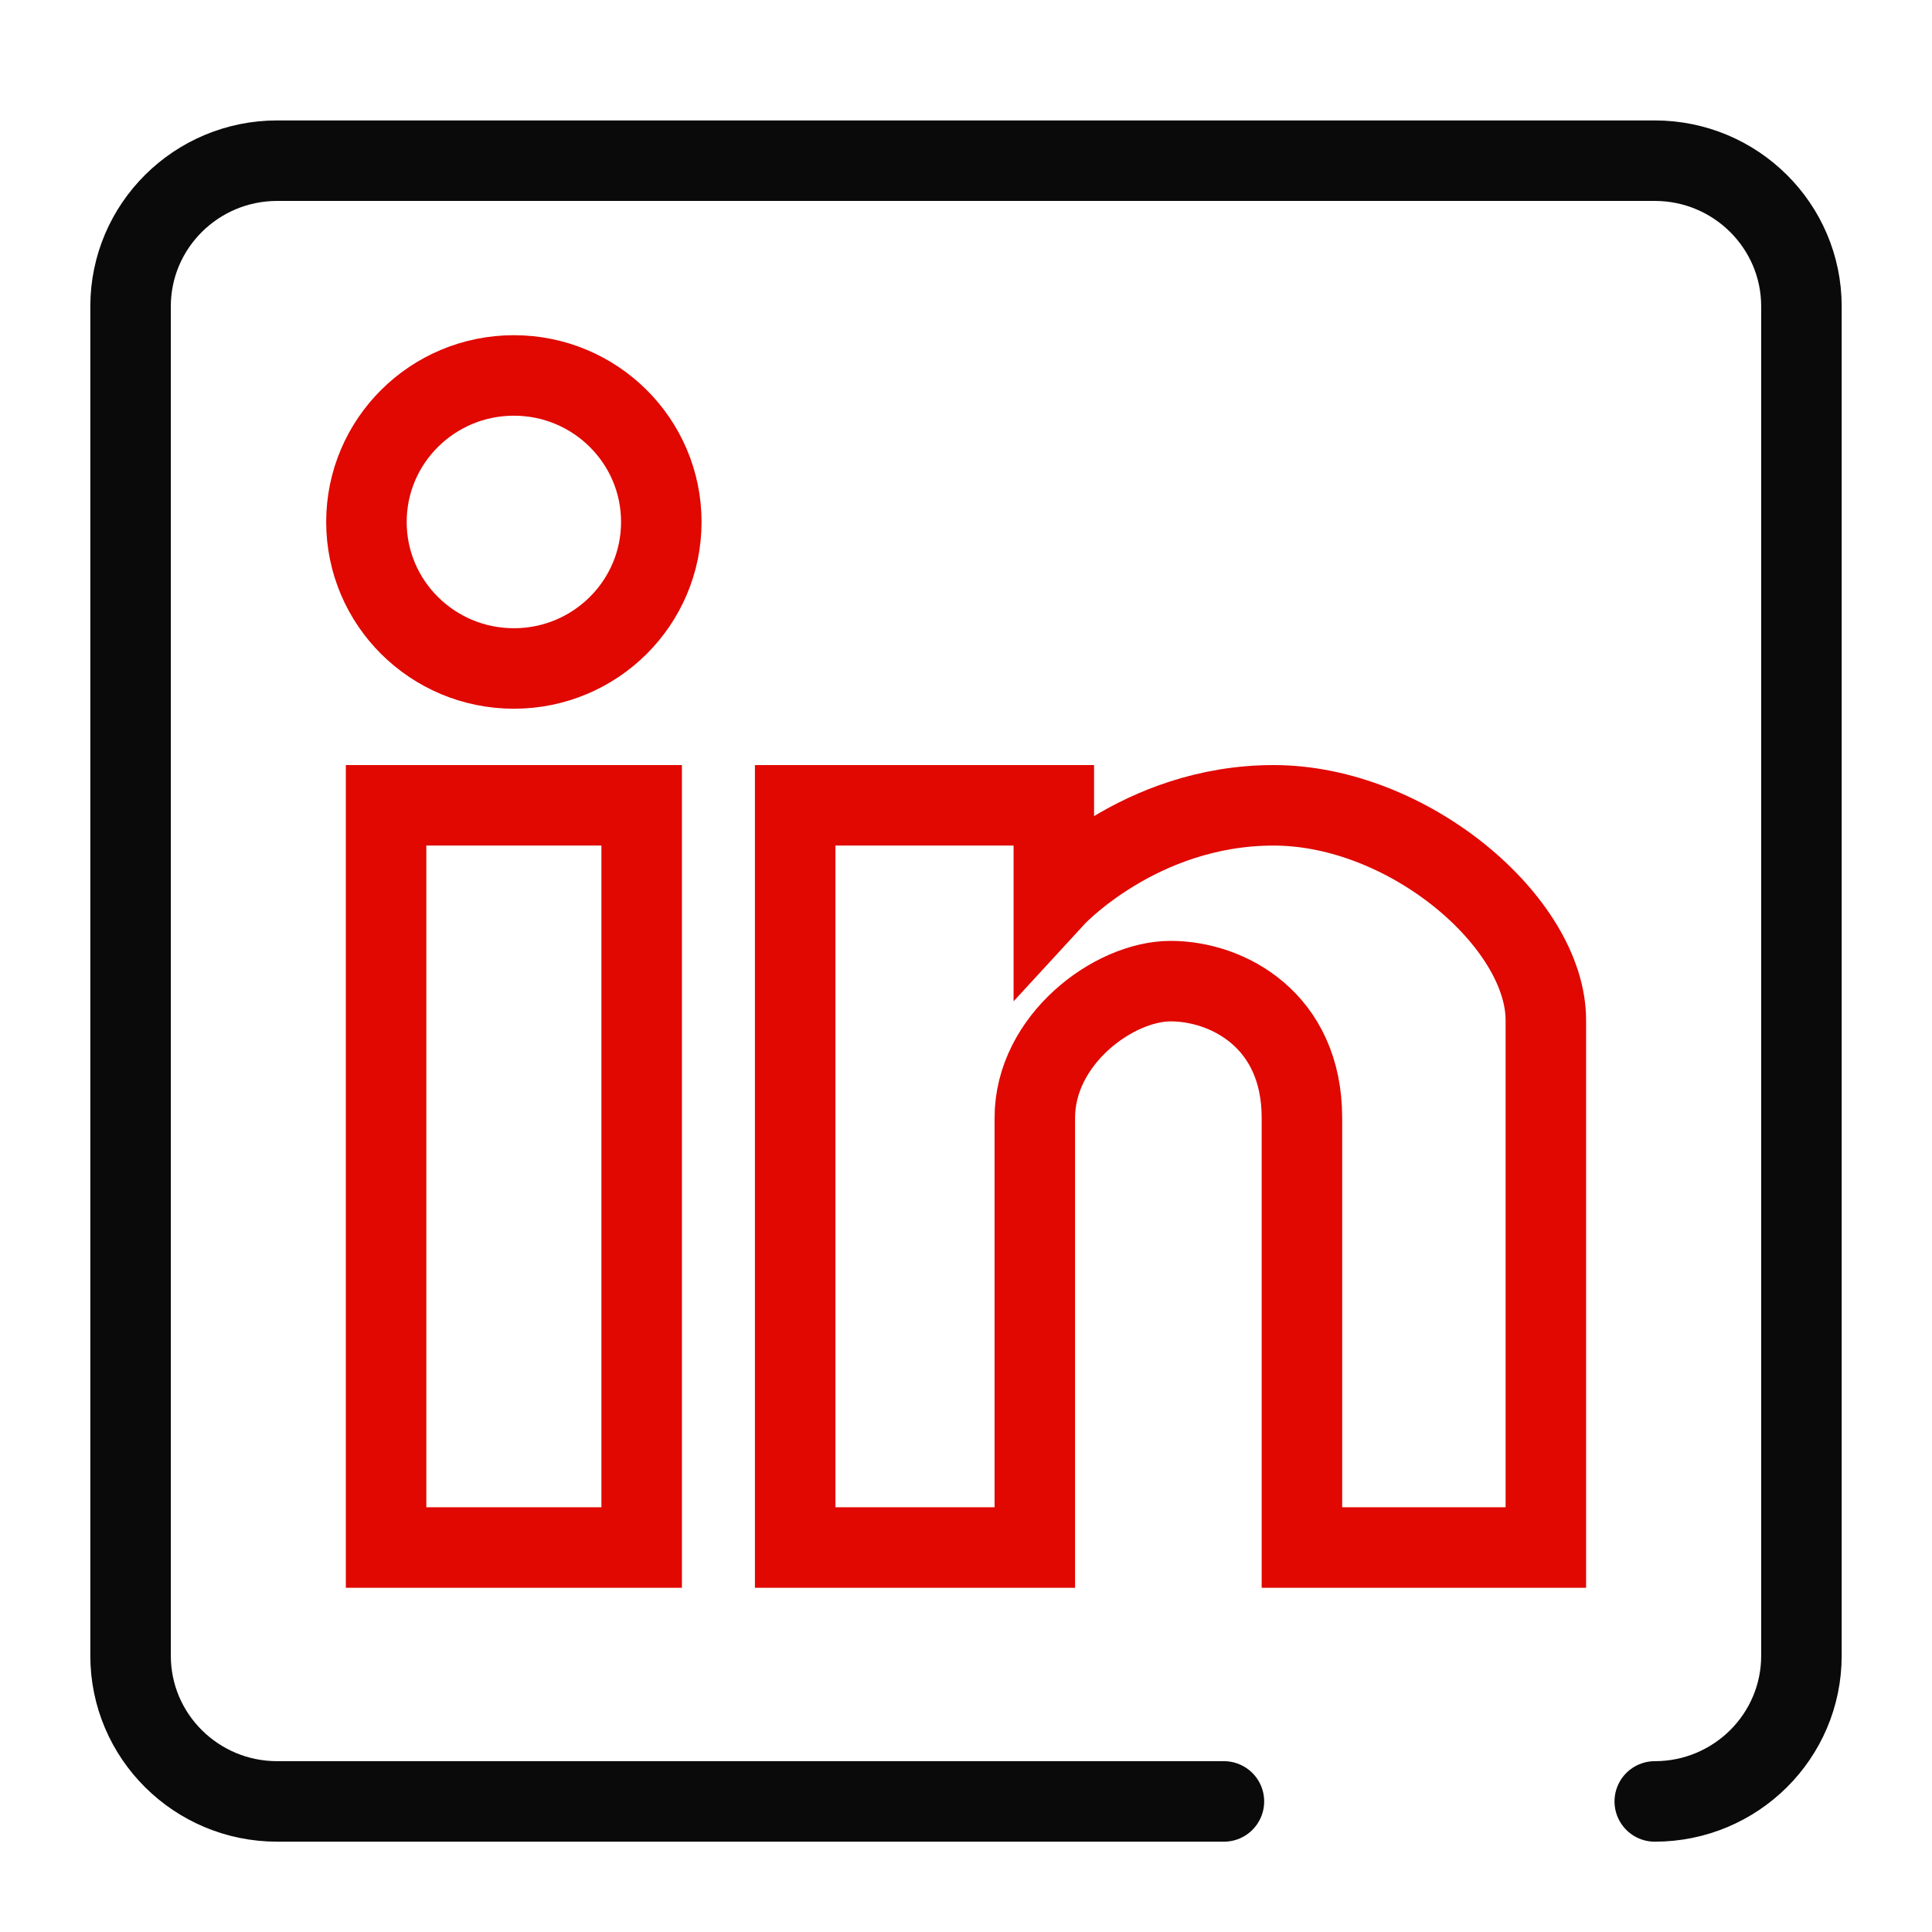
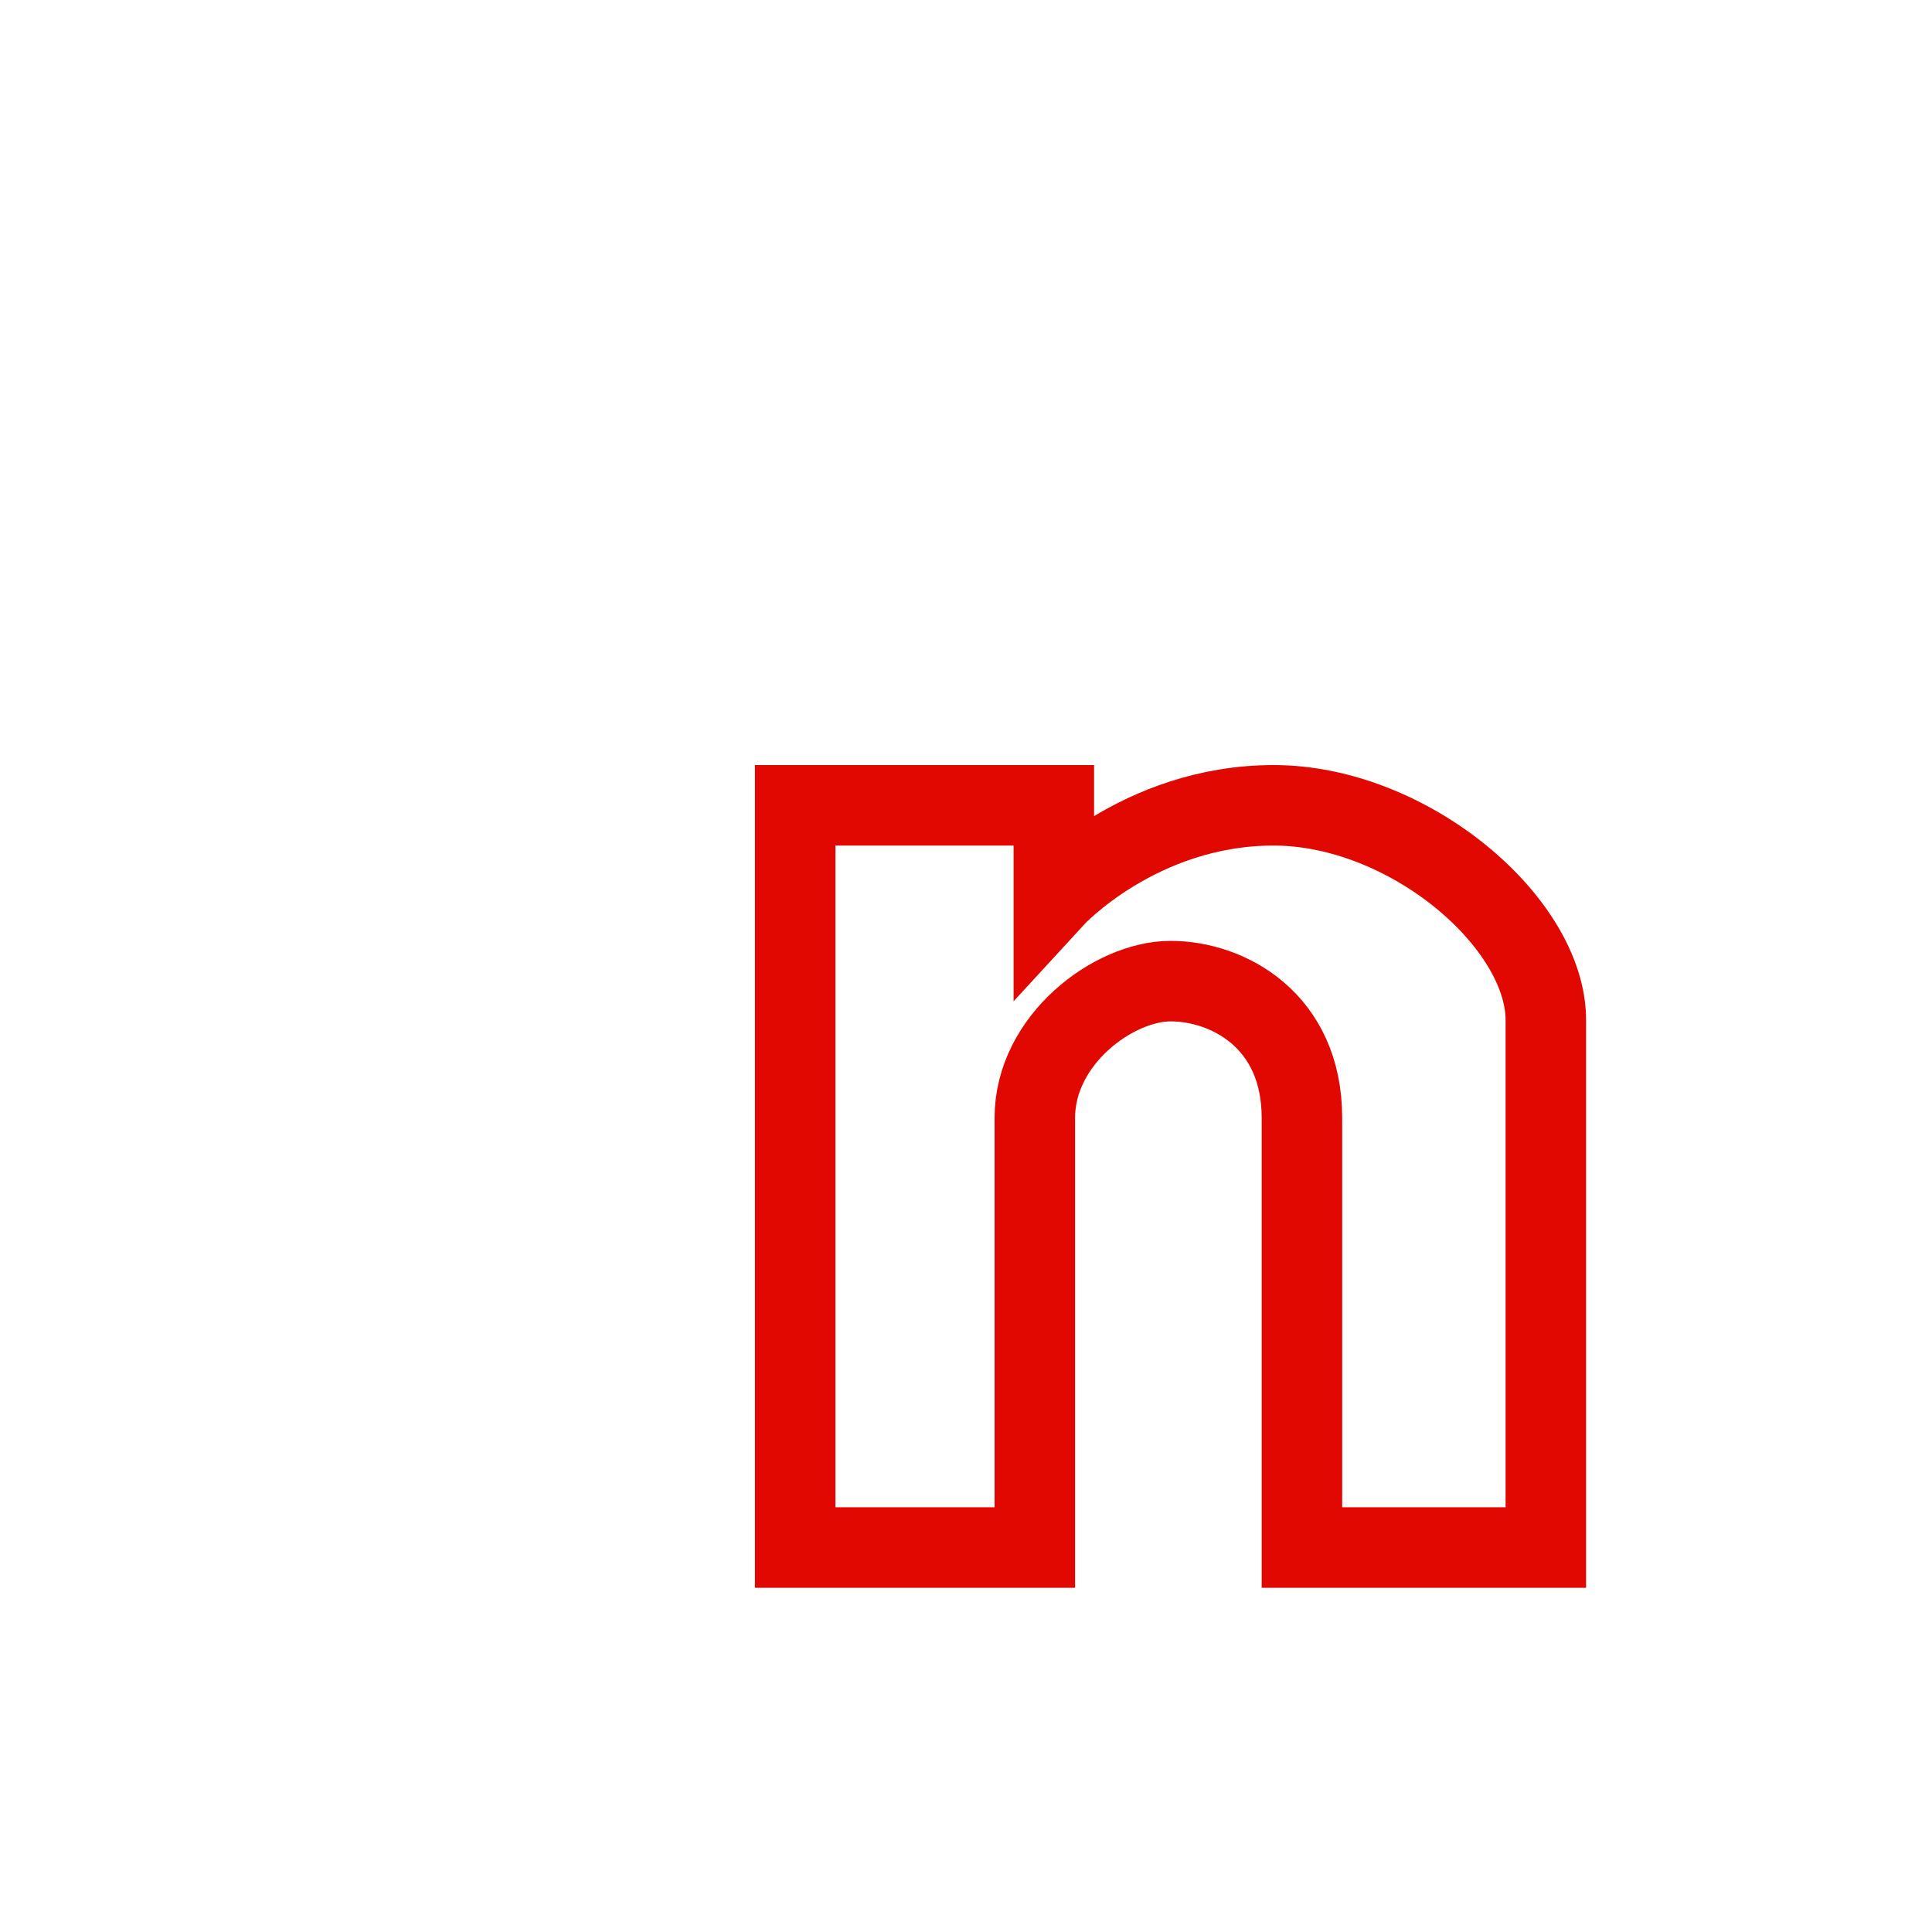
<svg xmlns="http://www.w3.org/2000/svg" width="24" height="24" viewBox="0 0 24 24" fill="none">
-   <path d="M15.204 22.378H3.444C2.438 22.378 1.622 21.568 1.622 20.568V3.806C1.622 2.807 2.438 1.996 3.444 1.996H20.556C21.562 1.996 22.378 2.807 22.378 3.806V20.568C22.378 21.568 21.562 22.378 20.556 22.378" stroke="#0A0A0A" stroke-miterlimit="10" stroke-linecap="round" />
-   <path d="M7.971 10.004H4.796V19.224H7.971V10.004Z" stroke="#E00800" stroke-miterlimit="10" stroke-linecap="round" />
  <path d="M9.878 10.004H13.091V11.154C13.091 11.154 14.146 10.004 15.821 10.004C17.497 10.004 19.203 11.46 19.203 12.673V19.224H16.173V13.886C16.173 12.673 15.25 12.188 14.542 12.188C13.834 12.188 12.855 12.916 12.855 13.886V19.224H9.878V10.004Z" stroke="#E00800" stroke-miterlimit="10" stroke-linecap="round" />
-   <path d="M6.384 8.304C7.395 8.304 8.215 7.489 8.215 6.484C8.215 5.479 7.395 4.664 6.384 4.664C5.372 4.664 4.552 5.479 4.552 6.484C4.552 7.489 5.372 8.304 6.384 8.304Z" stroke="#E00800" stroke-miterlimit="10" stroke-linecap="round" />
</svg>